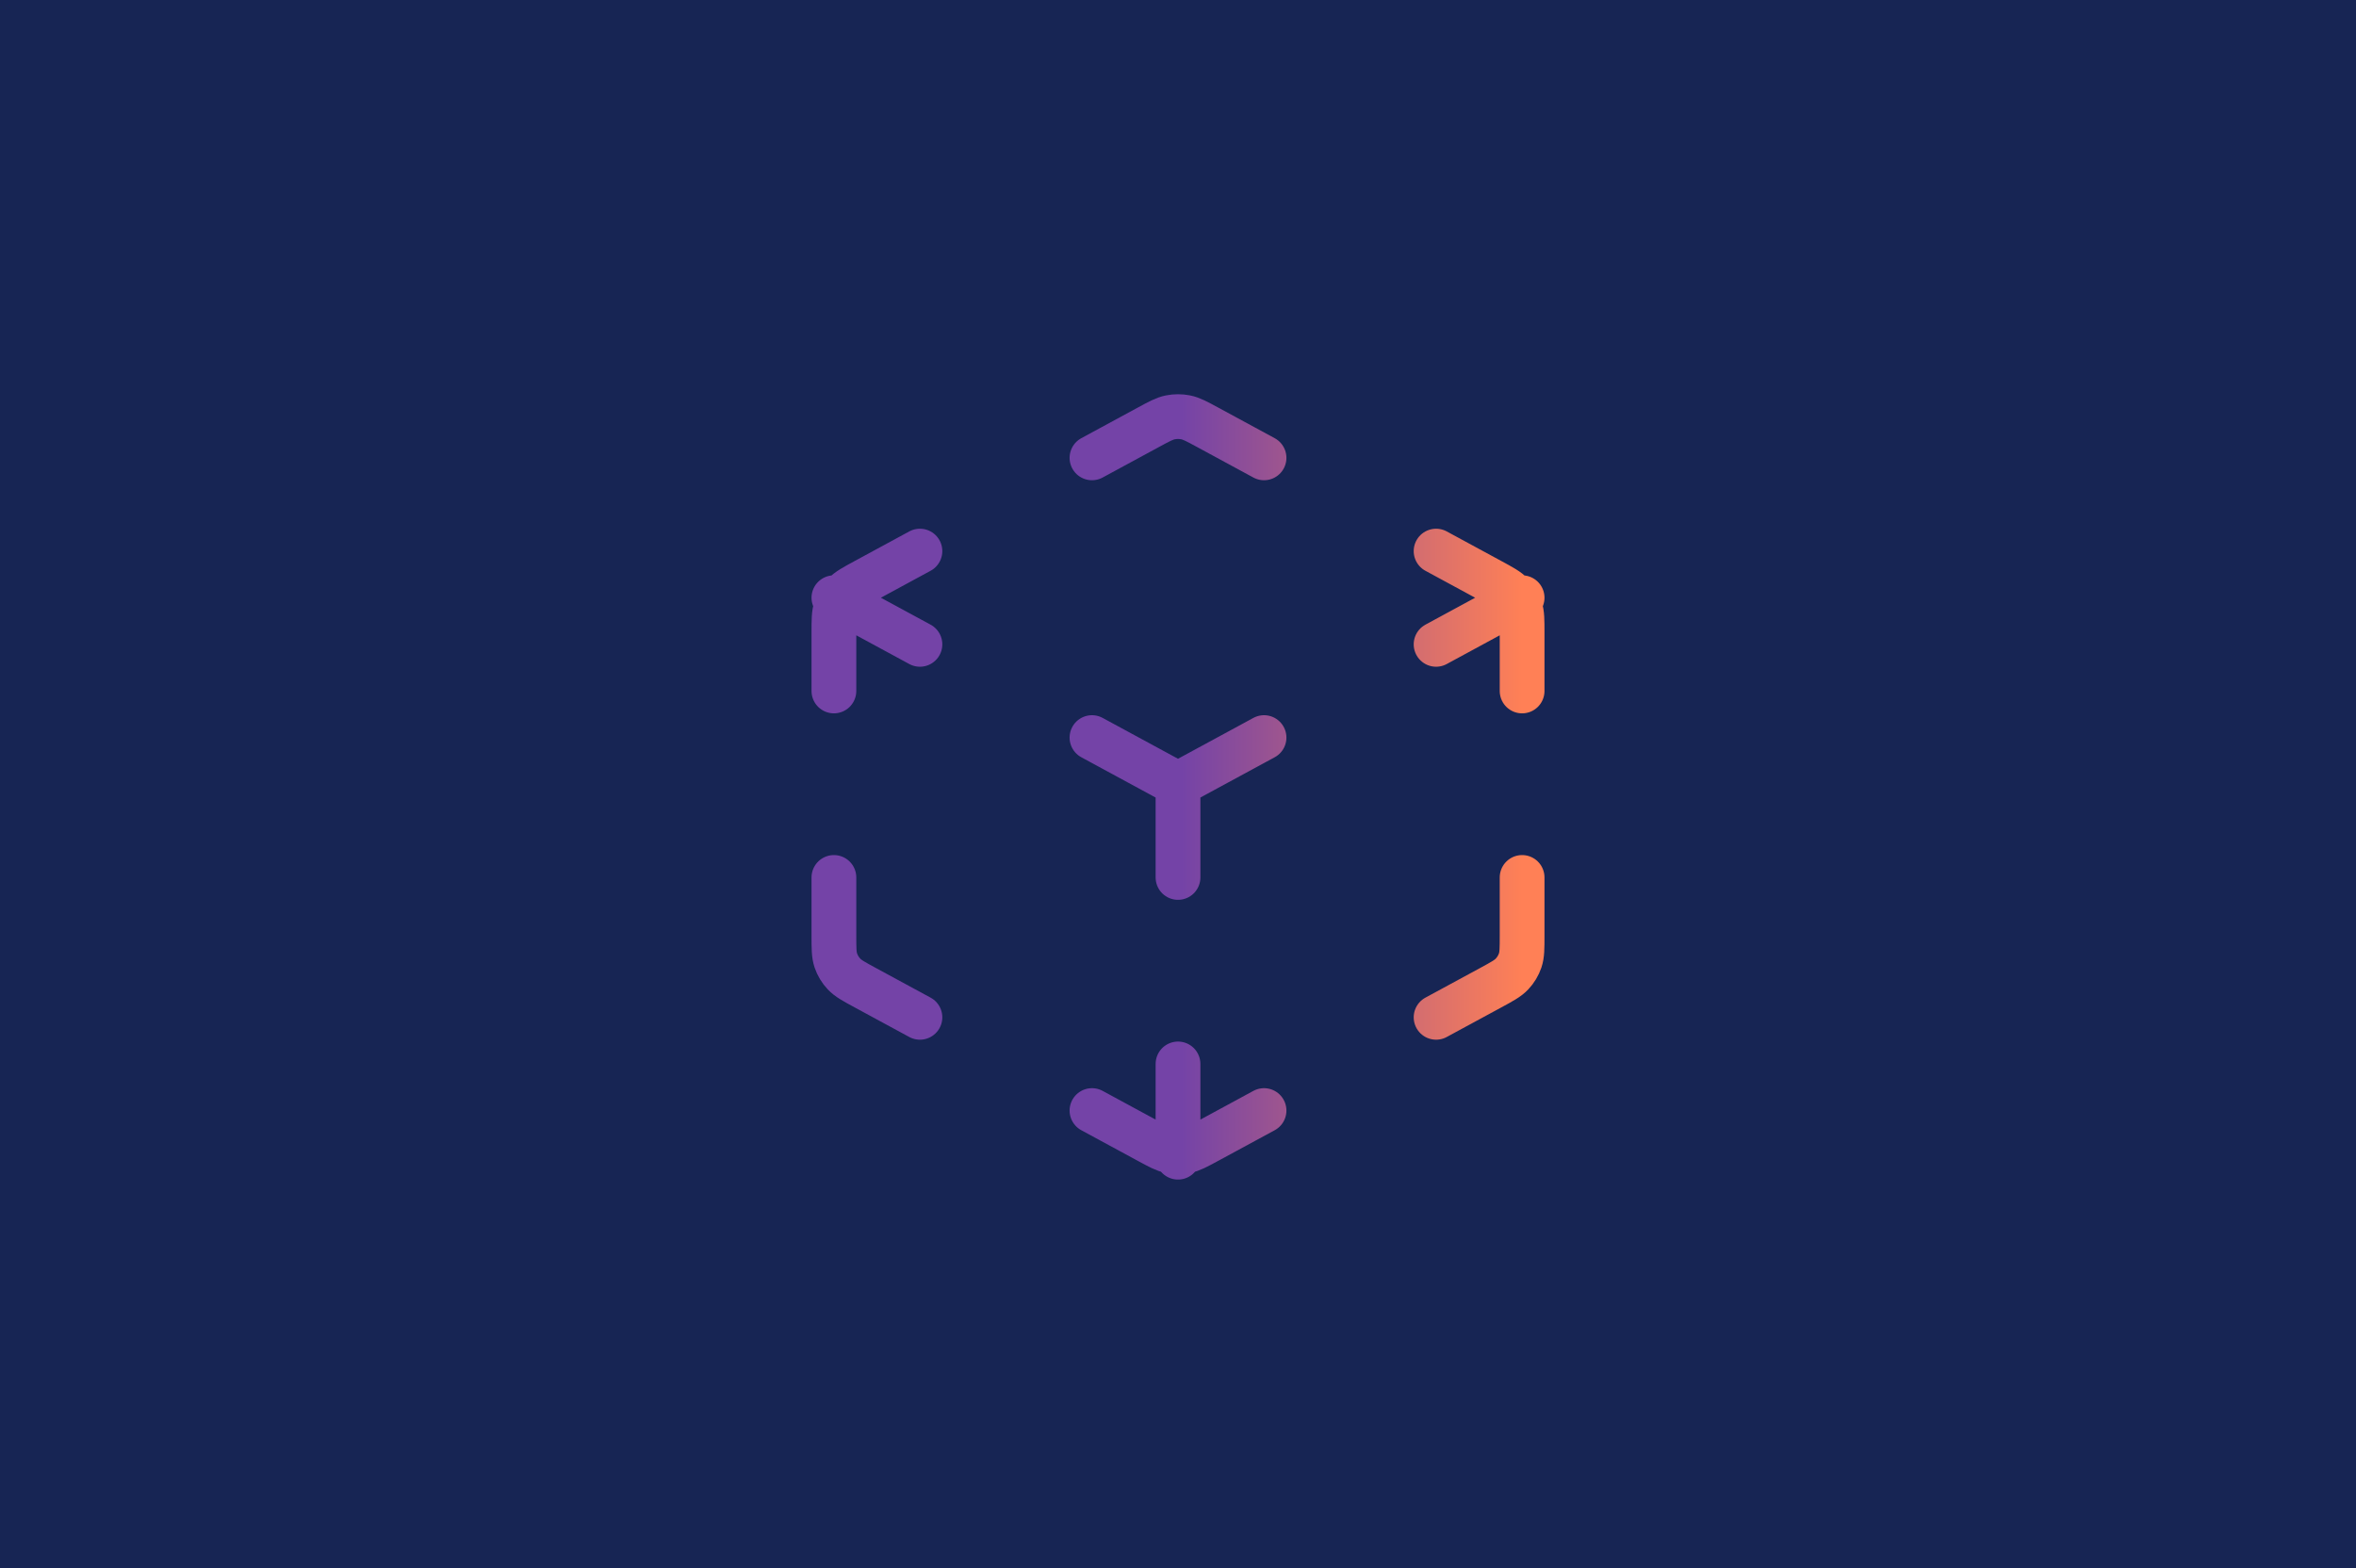
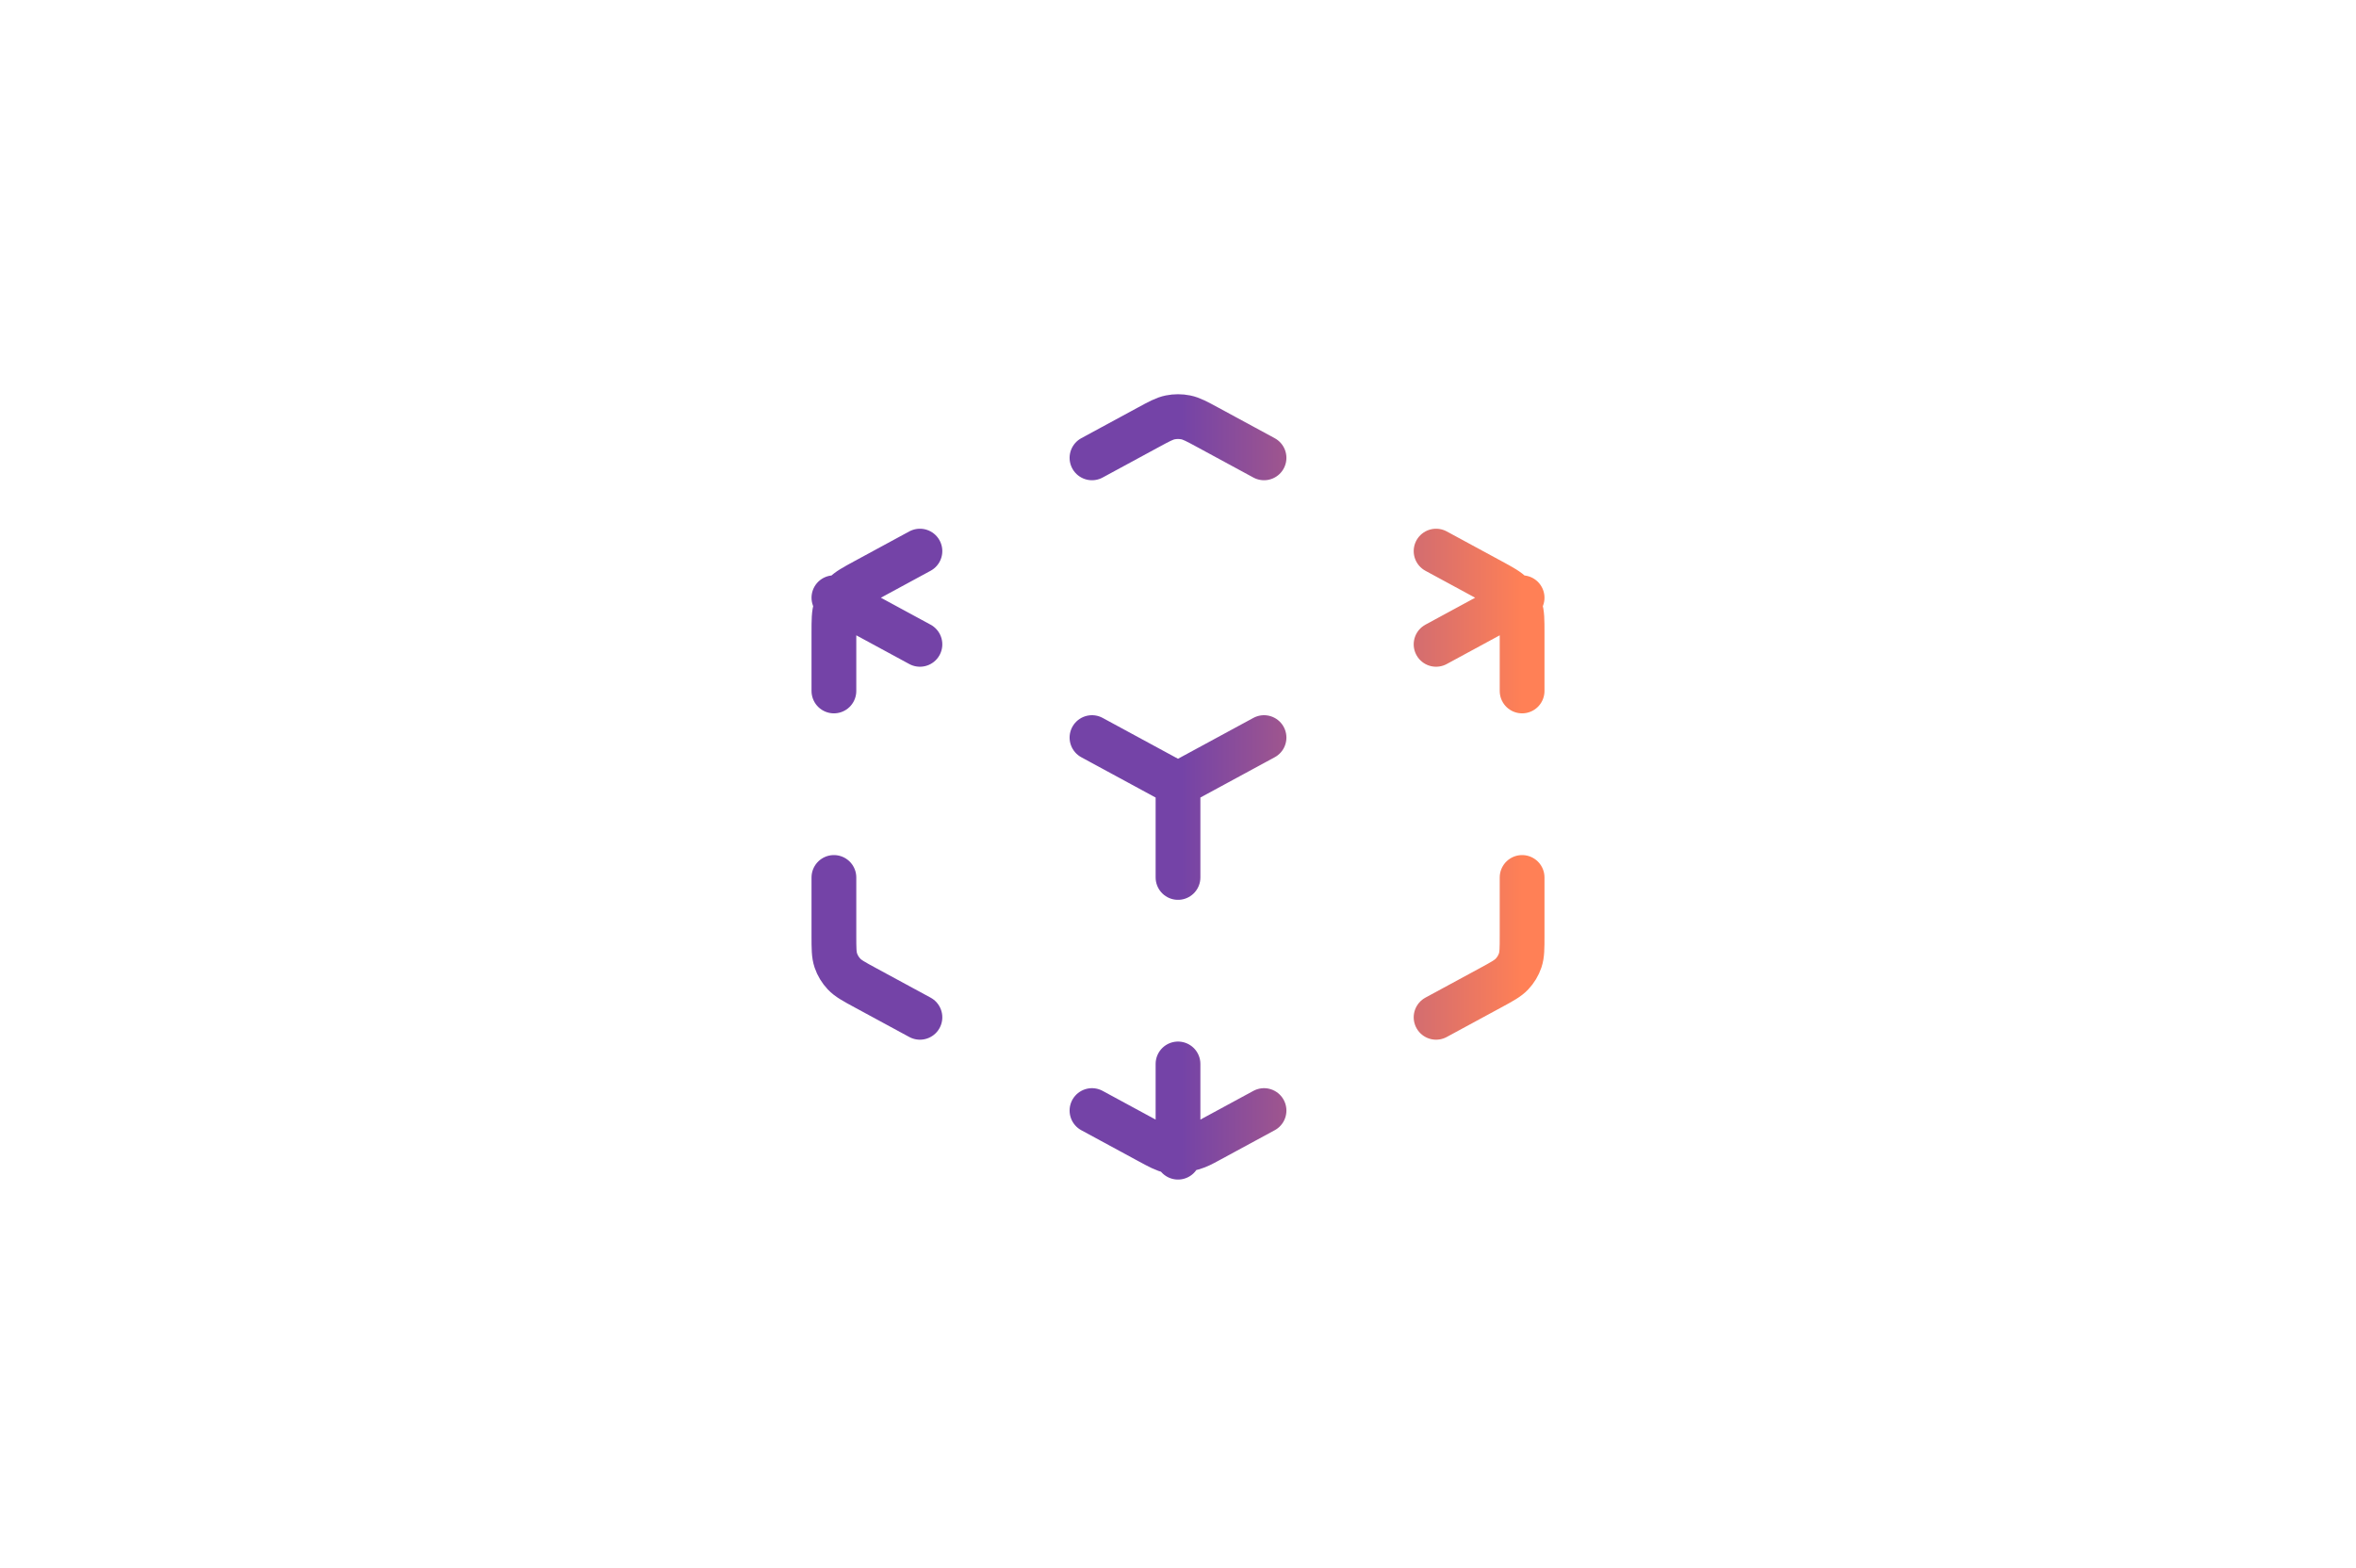
<svg xmlns="http://www.w3.org/2000/svg" width="380" height="253" viewBox="0 0 380 253" fill="none">
-   <rect width="380" height="253" fill="#172554" />
-   <path d="M176.126 179.14L185.209 184.063C186.958 185.011 187.833 185.485 188.759 185.671C189.578 185.835 190.424 185.835 191.243 185.671C192.169 185.485 193.044 185.011 194.793 184.063L203.876 179.14M148.376 164.099L139.576 159.33C137.729 158.329 136.805 157.828 136.133 157.116C135.538 156.486 135.088 155.74 134.812 154.926C134.501 154.007 134.501 152.976 134.501 150.915V141.538M134.501 111.457V102.08C134.501 100.019 134.501 98.988 134.812 98.069C135.088 97.256 135.538 96.509 136.133 95.879C136.805 95.167 137.729 94.667 139.576 93.666L148.376 88.896M176.126 73.855L185.209 68.932C186.958 67.984 187.833 67.51 188.759 67.325C189.578 67.16 190.424 67.16 191.243 67.325C192.169 67.51 193.044 67.984 194.793 68.932L203.876 73.855M231.626 88.896L240.426 93.666C242.273 94.667 243.197 95.167 243.869 95.879C244.464 96.509 244.914 97.256 245.19 98.069C245.501 98.988 245.501 100.019 245.501 102.08V111.457M245.501 141.538V150.915C245.501 152.976 245.501 154.007 245.19 154.926C244.914 155.74 244.464 156.486 243.869 157.116C243.197 157.828 242.273 158.329 240.426 159.33L231.626 164.099M176.126 118.977L190.001 126.498M190.001 126.498L203.876 118.977M190.001 126.498V141.538M134.501 96.416L148.376 103.937M231.626 103.937L245.501 96.416M190.001 171.62V186.66" stroke="url(#paint0_linear_21405_55804)" stroke-width="7.22" stroke-linecap="round" stroke-linejoin="round" />
+   <path d="M176.126 179.14L185.209 184.063C186.958 185.011 187.833 185.485 188.759 185.671C192.169 185.485 193.044 185.011 194.793 184.063L203.876 179.14M148.376 164.099L139.576 159.33C137.729 158.329 136.805 157.828 136.133 157.116C135.538 156.486 135.088 155.74 134.812 154.926C134.501 154.007 134.501 152.976 134.501 150.915V141.538M134.501 111.457V102.08C134.501 100.019 134.501 98.988 134.812 98.069C135.088 97.256 135.538 96.509 136.133 95.879C136.805 95.167 137.729 94.667 139.576 93.666L148.376 88.896M176.126 73.855L185.209 68.932C186.958 67.984 187.833 67.51 188.759 67.325C189.578 67.16 190.424 67.16 191.243 67.325C192.169 67.51 193.044 67.984 194.793 68.932L203.876 73.855M231.626 88.896L240.426 93.666C242.273 94.667 243.197 95.167 243.869 95.879C244.464 96.509 244.914 97.256 245.19 98.069C245.501 98.988 245.501 100.019 245.501 102.08V111.457M245.501 141.538V150.915C245.501 152.976 245.501 154.007 245.19 154.926C244.914 155.74 244.464 156.486 243.869 157.116C243.197 157.828 242.273 158.329 240.426 159.33L231.626 164.099M176.126 118.977L190.001 126.498M190.001 126.498L203.876 118.977M190.001 126.498V141.538M134.501 96.416L148.376 103.937M231.626 103.937L245.501 96.416M190.001 171.62V186.66" stroke="url(#paint0_linear_21405_55804)" stroke-width="7.22" stroke-linecap="round" stroke-linejoin="round" />
  <defs>
    <linearGradient id="paint0_linear_21405_55804" x1="134.501" y1="126.931" x2="245.501" y2="126.931" gradientUnits="userSpaceOnUse">
      <stop offset="0.505" stop-color="#7443A7" />
      <stop offset="1" stop-color="#FF8056" />
    </linearGradient>
  </defs>
</svg>